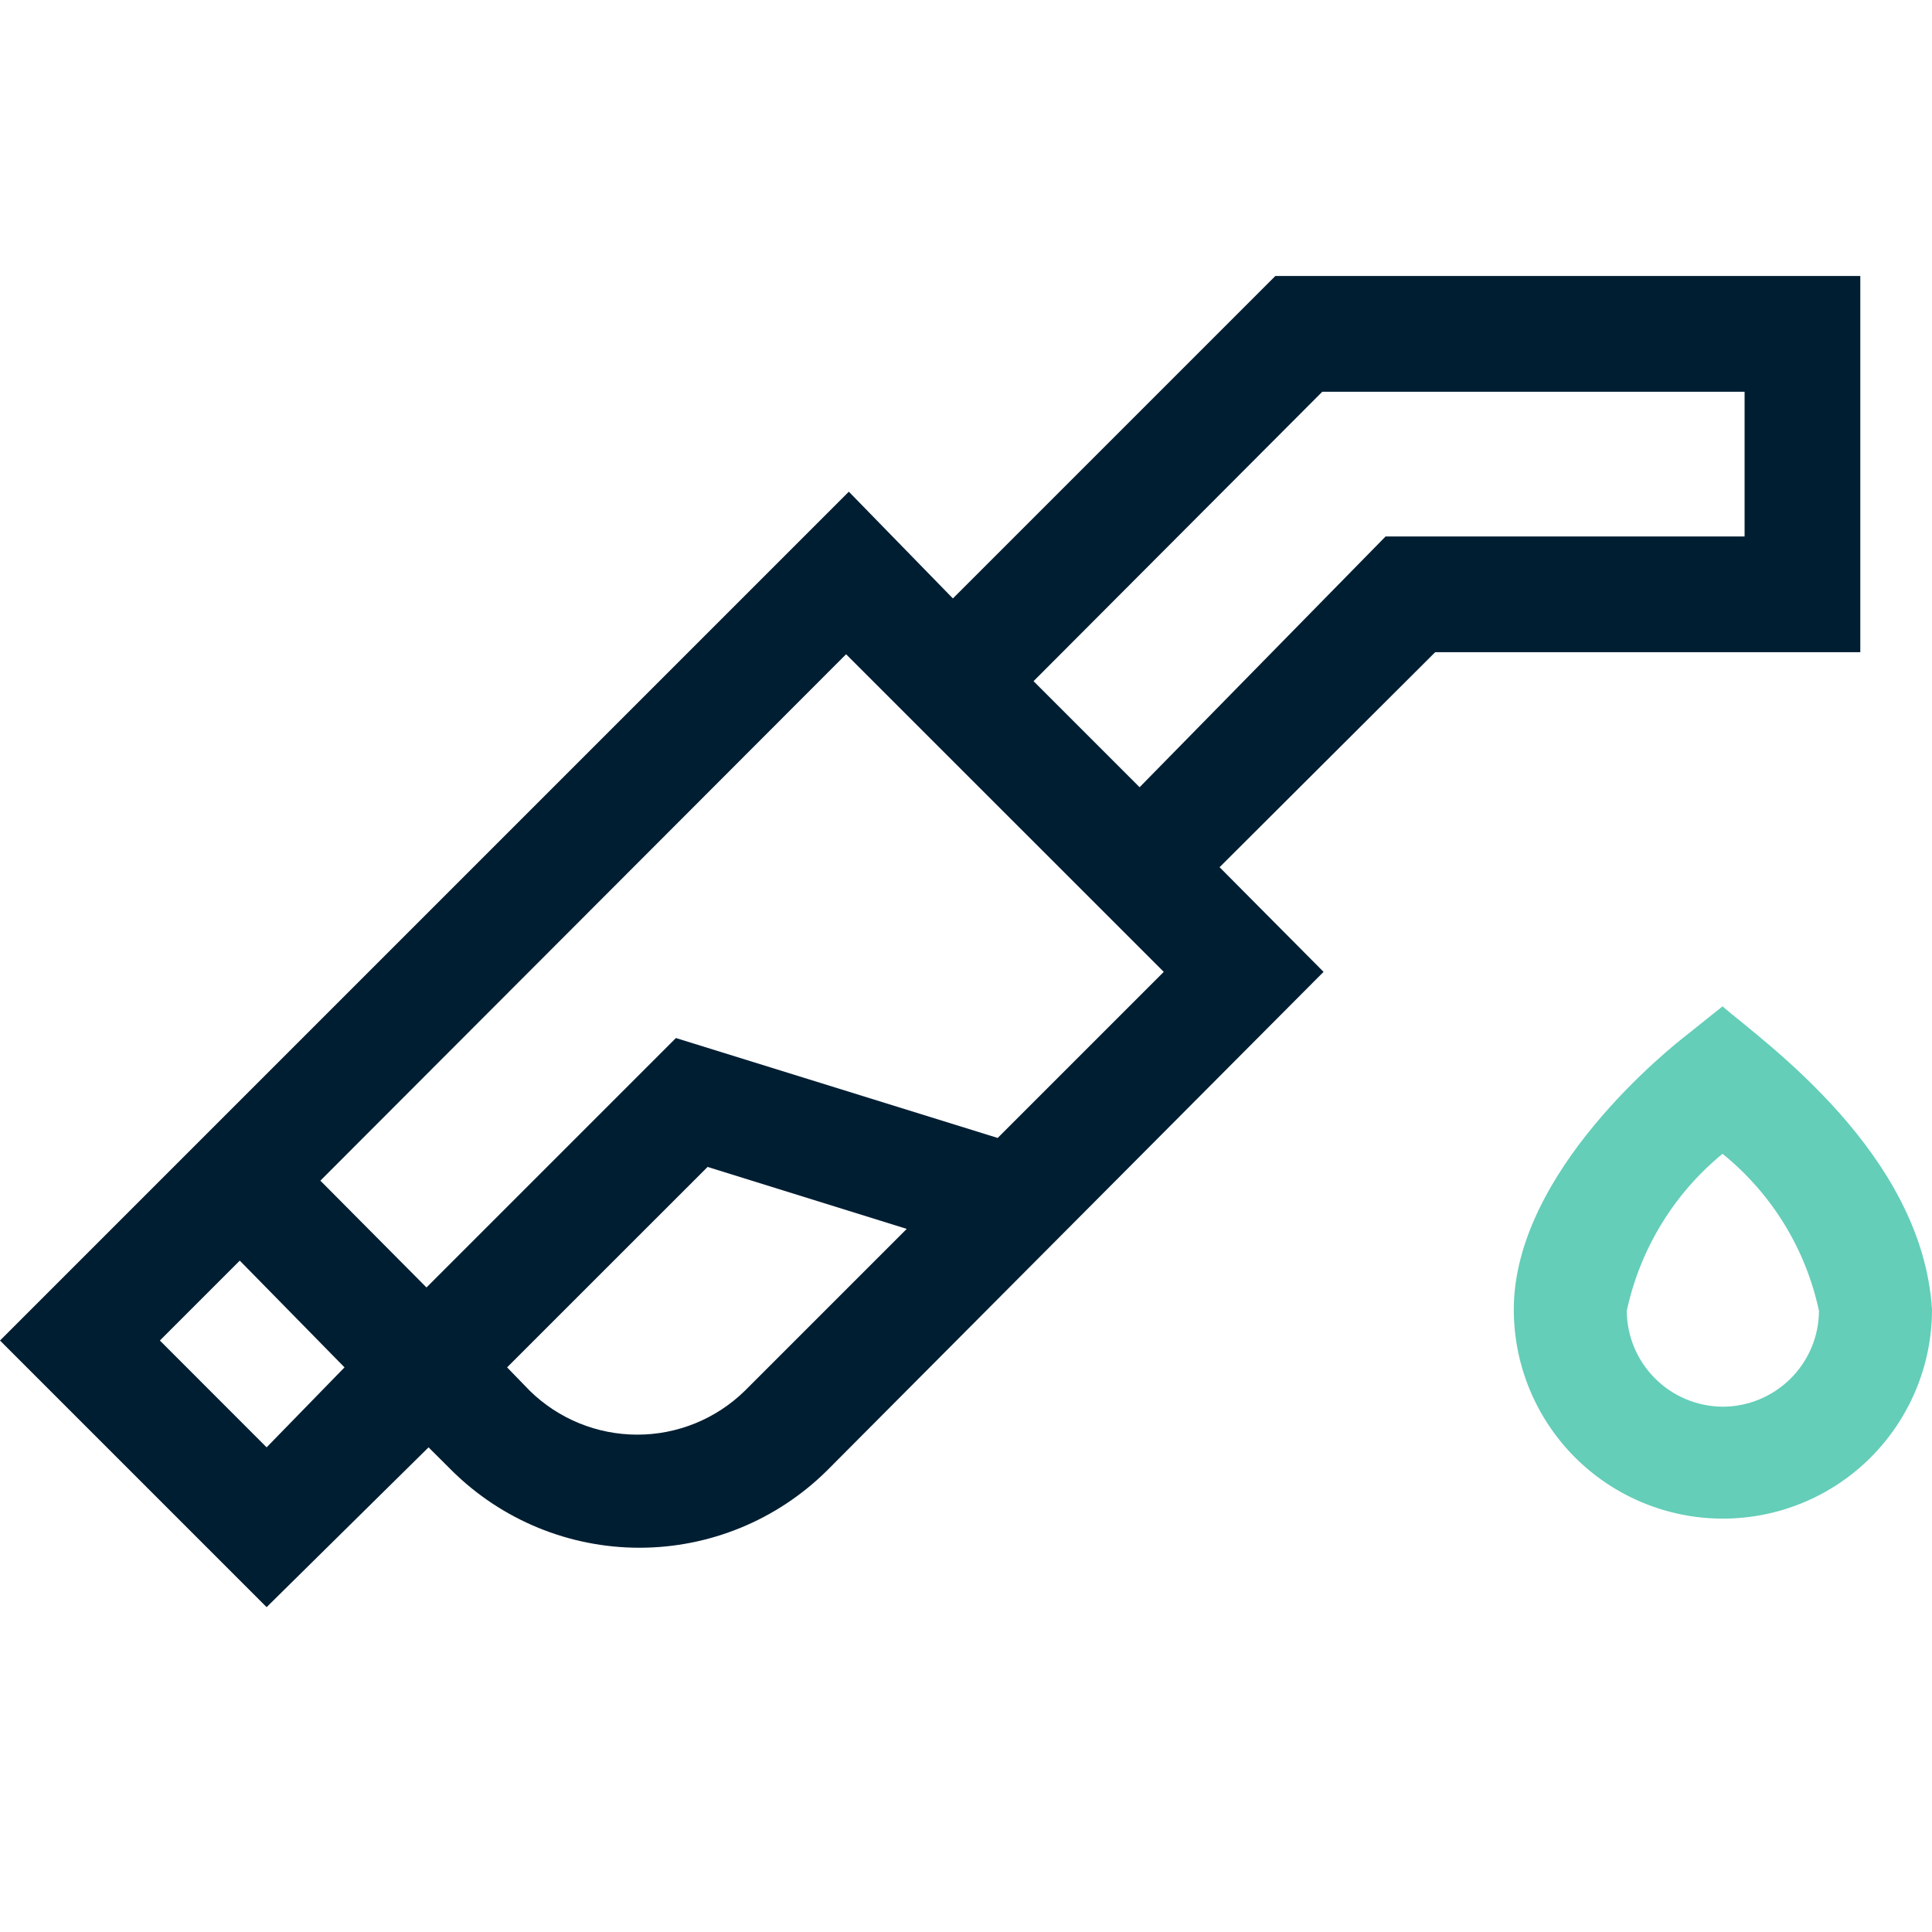
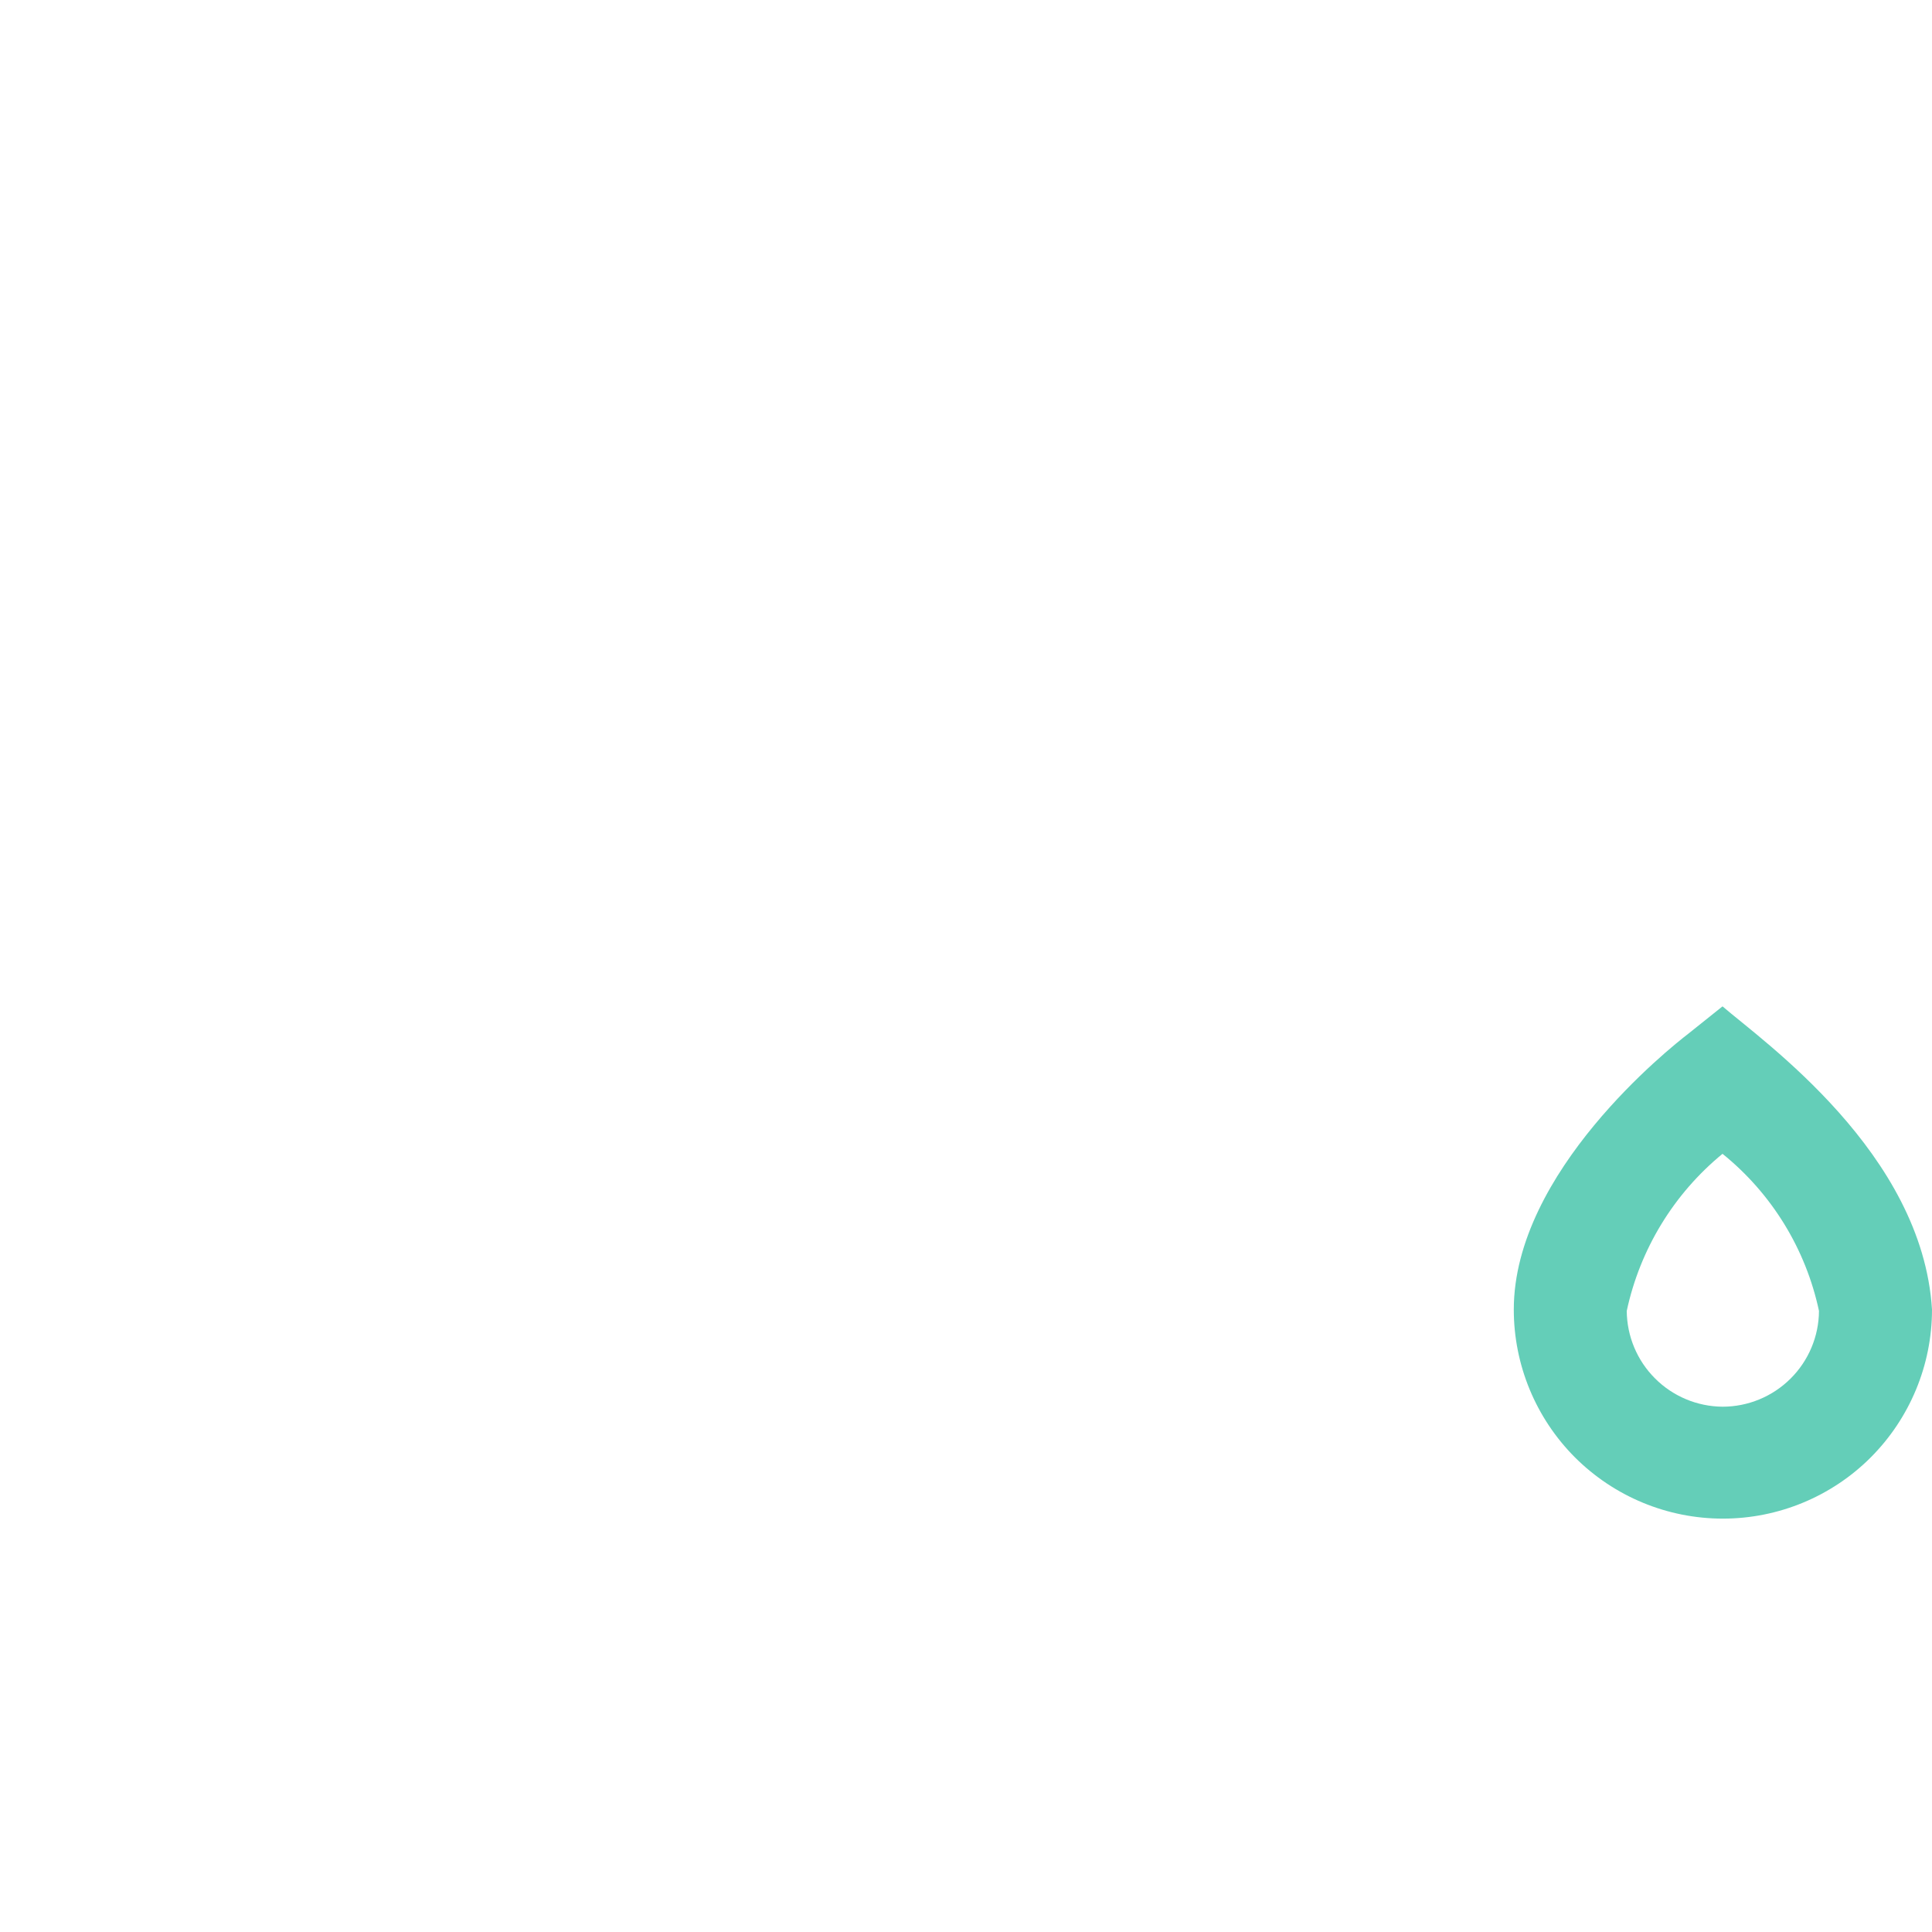
<svg xmlns="http://www.w3.org/2000/svg" width="28" height="28" viewBox="0 0 28 28" fill="none">
-   <path d="M0 19.428L2.317 17.111L12.302 7.126L13.81 8.673L18.483 4H26.961V9.452H20.8L17.675 12.568L19.182 14.085L11.983 21.315C11.259 22.03 10.284 22.431 9.267 22.431C8.25 22.431 7.274 22.03 6.551 21.315L6.211 20.976L3.864 23.292L0 19.428ZM20.081 7.775H25.284V5.678H19.163L14.979 9.872L16.516 11.409L20.081 7.775ZM12.262 9.482L4.643 17.111L6.181 18.659L9.796 15.044L14.459 16.492L16.866 14.085L12.262 9.482ZM7.679 20.157C8.095 20.564 8.654 20.792 9.237 20.792C9.819 20.792 10.378 20.564 10.794 20.157L13.141 17.81L10.255 16.912L7.349 19.817L7.679 20.157ZM3.475 18.27L2.317 19.428L3.864 20.976L4.993 19.817L3.475 18.27Z" fill="#001E32" />
  <path d="M24.964 14.585L24.465 14.984C24.205 15.184 21.939 16.982 21.939 18.979C21.939 19.782 22.258 20.553 22.826 21.122C23.395 21.69 24.165 22.009 24.969 22.009C25.773 22.009 26.544 21.69 27.112 21.122C27.68 20.553 28 19.782 28 18.979C27.86 16.712 25.553 15.094 24.964 14.585ZM24.964 20.387C24.597 20.384 24.245 20.237 23.986 19.977C23.726 19.718 23.579 19.366 23.576 18.999C23.768 18.105 24.257 17.302 24.964 16.722C25.678 17.298 26.171 18.102 26.362 18.999C26.36 19.368 26.211 19.721 25.949 19.981C25.687 20.241 25.333 20.387 24.964 20.387Z" fill="#64CEB8" />
</svg>